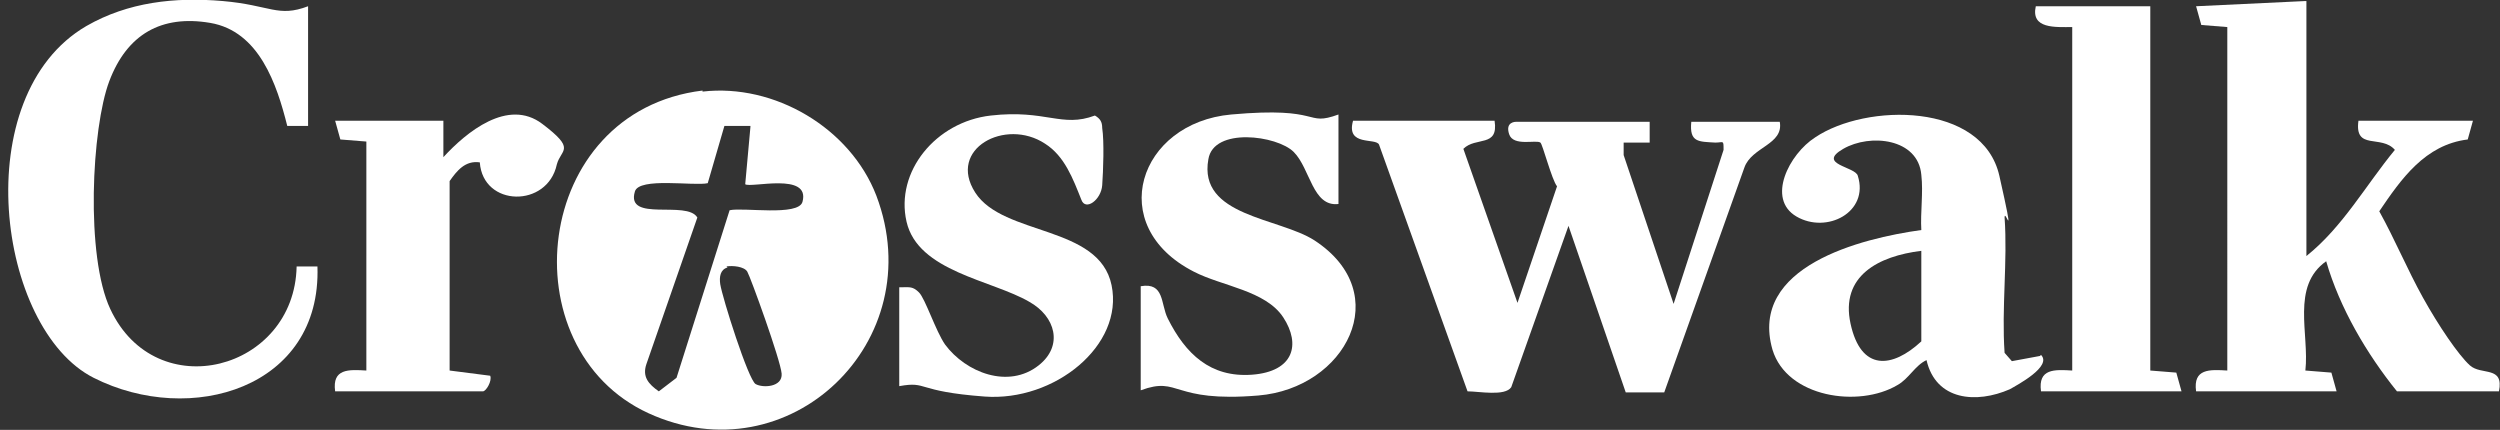
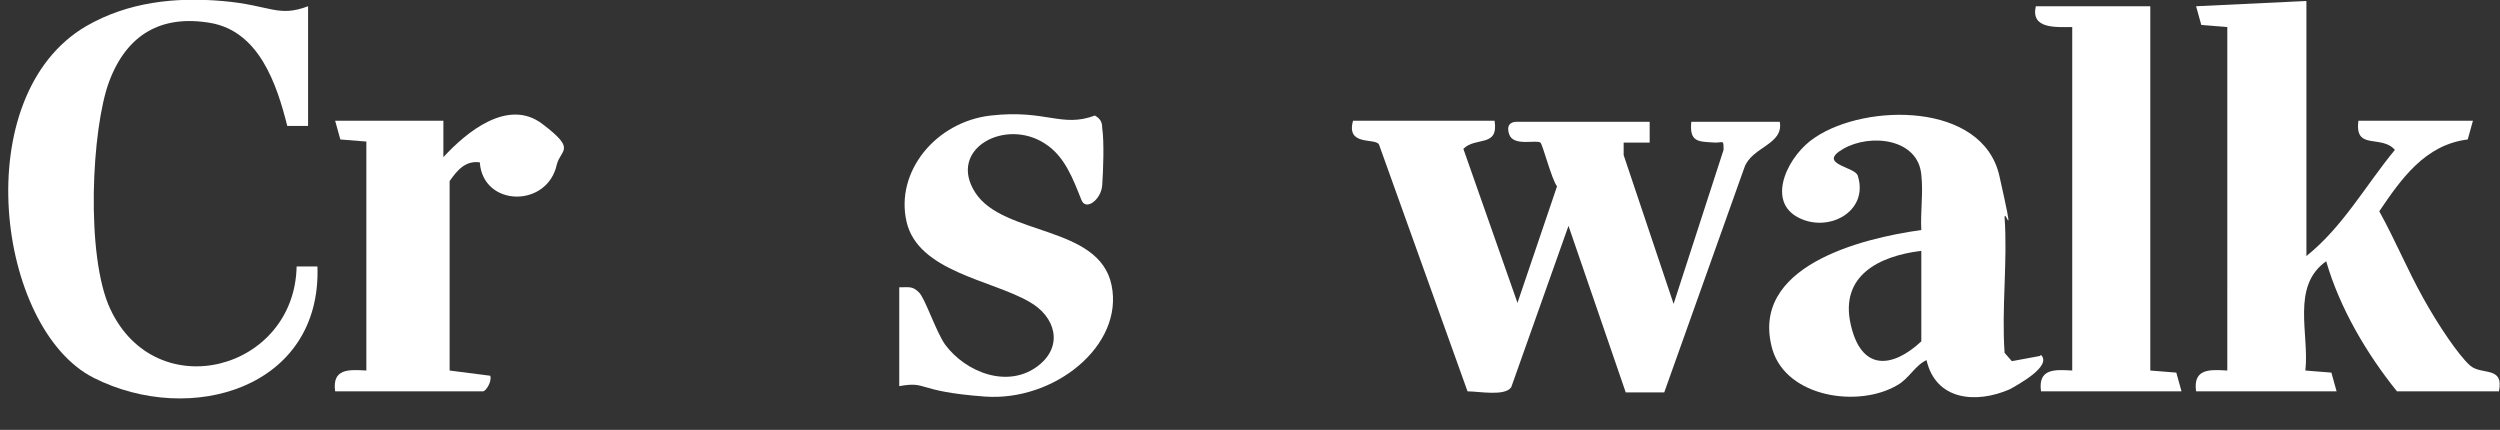
<svg xmlns="http://www.w3.org/2000/svg" id="uuid-3967ef57-d66d-4aa1-b704-3bfb36e586bc" viewBox="0 0 240.2 41.3">
  <rect x="0" y="0" width="240.2" height="41.3" fill="#333333" stroke="none" />
  <defs>
    <style>.uuid-e10f264f-8f4a-4ef0-99cd-e4ead7f15b06{fill:#fff;}</style>
  </defs>
  <g id="uuid-5270691c-991a-47cd-aa31-467cdcad03ac">
    <g id="uuid-73e36e62-6777-4b9f-9a6d-b21b6c520510">
-       <path class="uuid-e10f264f-8f4a-4ef0-99cd-e4ead7f15b06" d="M67.5,8.8c6.9-.8,14.2,3.5,16.7,10,5.3,14-8.4,27.1-21.9,20.9s-11.2-29,5.2-31ZM72.1,12.1h-2.5s-1.6,5.5-1.6,5.5c-1.3.3-6.6-.6-7,.8-.9,3,5,.8,6,2.5l-4.9,14.1c-.4,1.2.2,1.9,1.2,2.6l1.7-1.3,5.1-16.1c1.3-.3,6.6.6,7-.8.8-2.9-5-1.3-5.5-1.7l.5-5.5ZM69.9,25.7c-.7.2-.8.9-.7,1.6.2,1.3,2.7,9.2,3.4,9.6s2.6.3,2.5-1-3-9.3-3.3-9.8-1.4-.6-2-.5Z" />
      <path class="uuid-e10f264f-8f4a-4ef0-99cd-e4ead7f15b06" d="M143.6,11.6c.4,2.6-1.8,1.5-3,2.7l5.2,14.8,3.8-11.2c-.5-.6-1.4-4.1-1.6-4.2-.4-.3-2.6.4-3-.8s.6-1.2.7-1.2h12.8v2s-2.5,0-2.5,0v1.2s4.8,14.3,4.8,14.3l4.8-14.8c0-1,0-.7-.8-.7-1.6-.1-2.5,0-2.3-2h8.5c.4,2.2-2.7,2.4-3.4,4.4l-7.7,21.6h-3.7c0,0-5.5-16-5.5-16l-5.5,15.5c-.6.9-3.1.4-4.2.4l-8.5-23.7c-.3-.7-3.2.2-2.5-2.3h13.5Z" />
      <path class="uuid-e10f264f-8f4a-4ef0-99cd-e4ead7f15b06" d="M221.6.1v24.5c3.5-2.8,5.7-6.8,8.5-10.2-1.3-1.5-3.9.1-3.5-2.8h11l-.5,1.8c-4.1.5-6.4,3.8-8.5,6.9,1.5,2.7,2.7,5.6,4.2,8.3s3.4,5.5,4.5,6.5,3.3,0,2.8,2.5h-9.8c-2.9-3.6-5.5-8-6.8-12.5-3.4,2.4-1.6,7-2,10.5l2.5.2.5,1.8h-13.5c-.3-2.2,1.3-2.1,3-2V2.6s-2.5-.2-2.5-.2l-.5-1.8,10.5-.5Z" />
      <path class="uuid-e10f264f-8f4a-4ef0-99cd-e4ead7f15b06" d="M29.6.6v11.5h-2c-1-4-2.7-9.1-7.4-9.9s-8,1.1-9.7,5.6-2.3,16.8.1,21.9c4.4,9.4,17.7,5.9,17.9-4.1h2c.4,11.7-12.2,15.4-21.5,10.7S-3.2,9.2,8.3,2.5C12.3.2,16.8-.3,21.4.1s5.3,1.6,8.2.5Z" />
      <path class="uuid-e10f264f-8f4a-4ef0-99cd-e4ead7f15b06" d="M196.1,34.1c1.1,1.1-2.3,2.9-3,3.3-3.2,1.4-7.1,1.1-8-2.8-1.1.5-1.7,1.8-2.8,2.4-3.7,2.2-10.6,1.2-12-3.4-2.3-8,8.5-10.7,14.3-11.5-.1-1.7.2-3.6,0-5.3-.3-3.5-4.9-4-7.5-2.5s1.2,1.7,1.4,2.6c1.1,3.5-3,5.6-5.9,3.9s-.7-6,1.8-7.6c4.9-3.3,16.1-3.4,17.7,3.7s.5,3,.5,4c.3,4.2-.3,8.7,0,13l.7.8,2.7-.5ZM184.6,24.1c-4.1.5-7.8,2.4-6.8,7s4,4.3,6.8,1.7v-8.8Z" />
      <path class="uuid-e10f264f-8f4a-4ef0-99cd-e4ead7f15b06" d="M86.6,27.6c.8,0,1.1-.1,1.7.5s1.6,3.7,2.5,5c2,2.7,6.1,4.3,9,2,2.4-1.9,1.6-4.7-.9-6.1-3.6-2.1-10.7-2.9-11.8-7.7s2.8-9.6,8.1-10.2,6.8,1.2,10,0c.5.3.7.6.7,1.2.2,1.3.1,4.1,0,5.5s-1.6,2.5-2,1.4c-.8-2-1.6-4.2-3.5-5.4-3.8-2.5-9.4.5-6.7,4.7s11.9,3.1,13.1,8.9-5.5,11.2-12.2,10.7-5.4-1.5-8.2-1v-9.5Z" />
-       <path class="uuid-e10f264f-8f4a-4ef0-99cd-e4ead7f15b06" d="M128.6,11.1v8.5c-2.5.3-2.7-3.4-4.3-5s-7.7-2.4-8.2.7c-1,5.5,6.8,5.6,10.2,7.8,7.8,5.1,3,14.2-5.4,14.9s-7.5-1.9-11.3-.5v-10c2.3-.4,1.9,1.7,2.6,3.1,1.7,3.4,4.1,5.7,8.1,5.4s4.7-2.9,3-5.5-5.9-3-8.6-4.4c-8.6-4.4-5.3-14.3,3.6-15.1s7,1.2,10.3,0Z" />
      <path class="uuid-e10f264f-8f4a-4ef0-99cd-e4ead7f15b06" d="M206.6.6v35l2.5.2.5,1.8h-13.5c-.3-2.2,1.3-2.1,3-2V2.6c-1.6,0-4,.2-3.5-2h11Z" />
      <path class="uuid-e10f264f-8f4a-4ef0-99cd-e4ead7f15b06" d="M42.6,11.6v3.5c2.2-2.4,6.2-5.7,9.5-3.2s1.8,2.4,1.4,3.9c-.9,4.2-7.1,4.1-7.4-.2-1.4-.2-2.2.8-2.9,1.8v18.2c0,0,3.9.5,3.9.5.2.5-.4,1.5-.7,1.5h-14.2c-.3-2.2,1.3-2.1,3-2V13.6l-2.5-.2-.5-1.8h10.5Z" />
    </g>
  </g>
</svg>